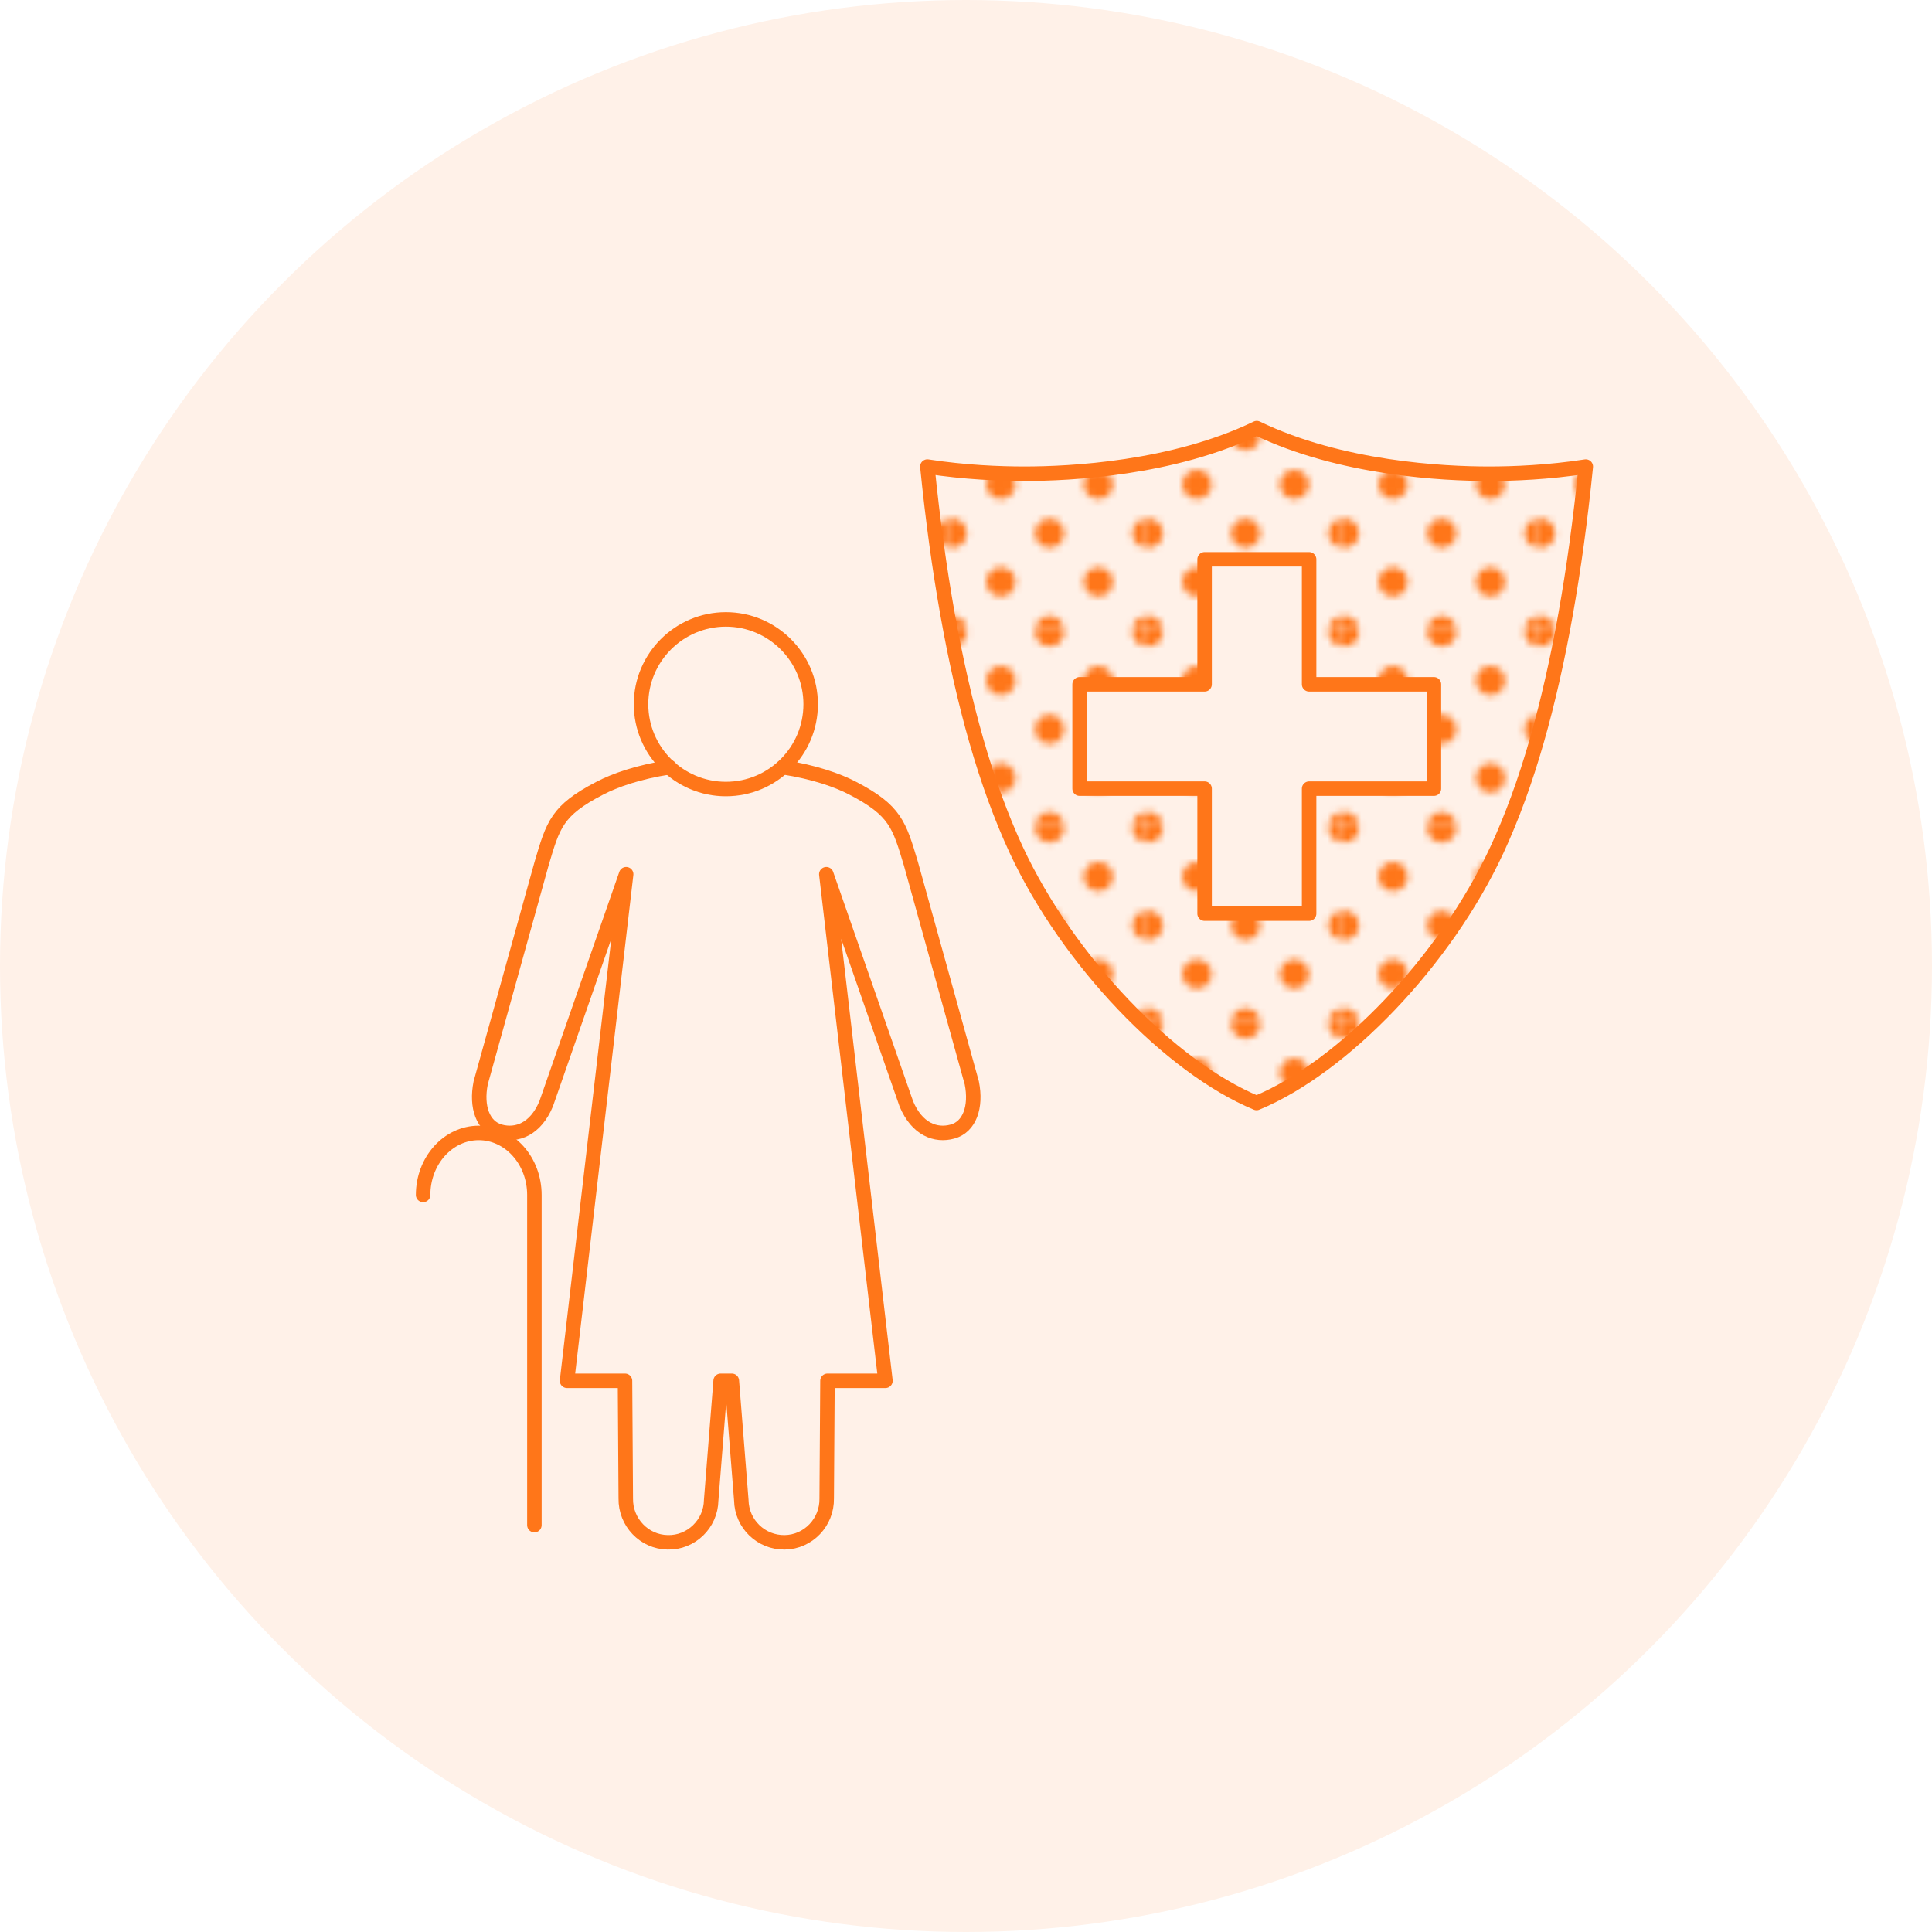
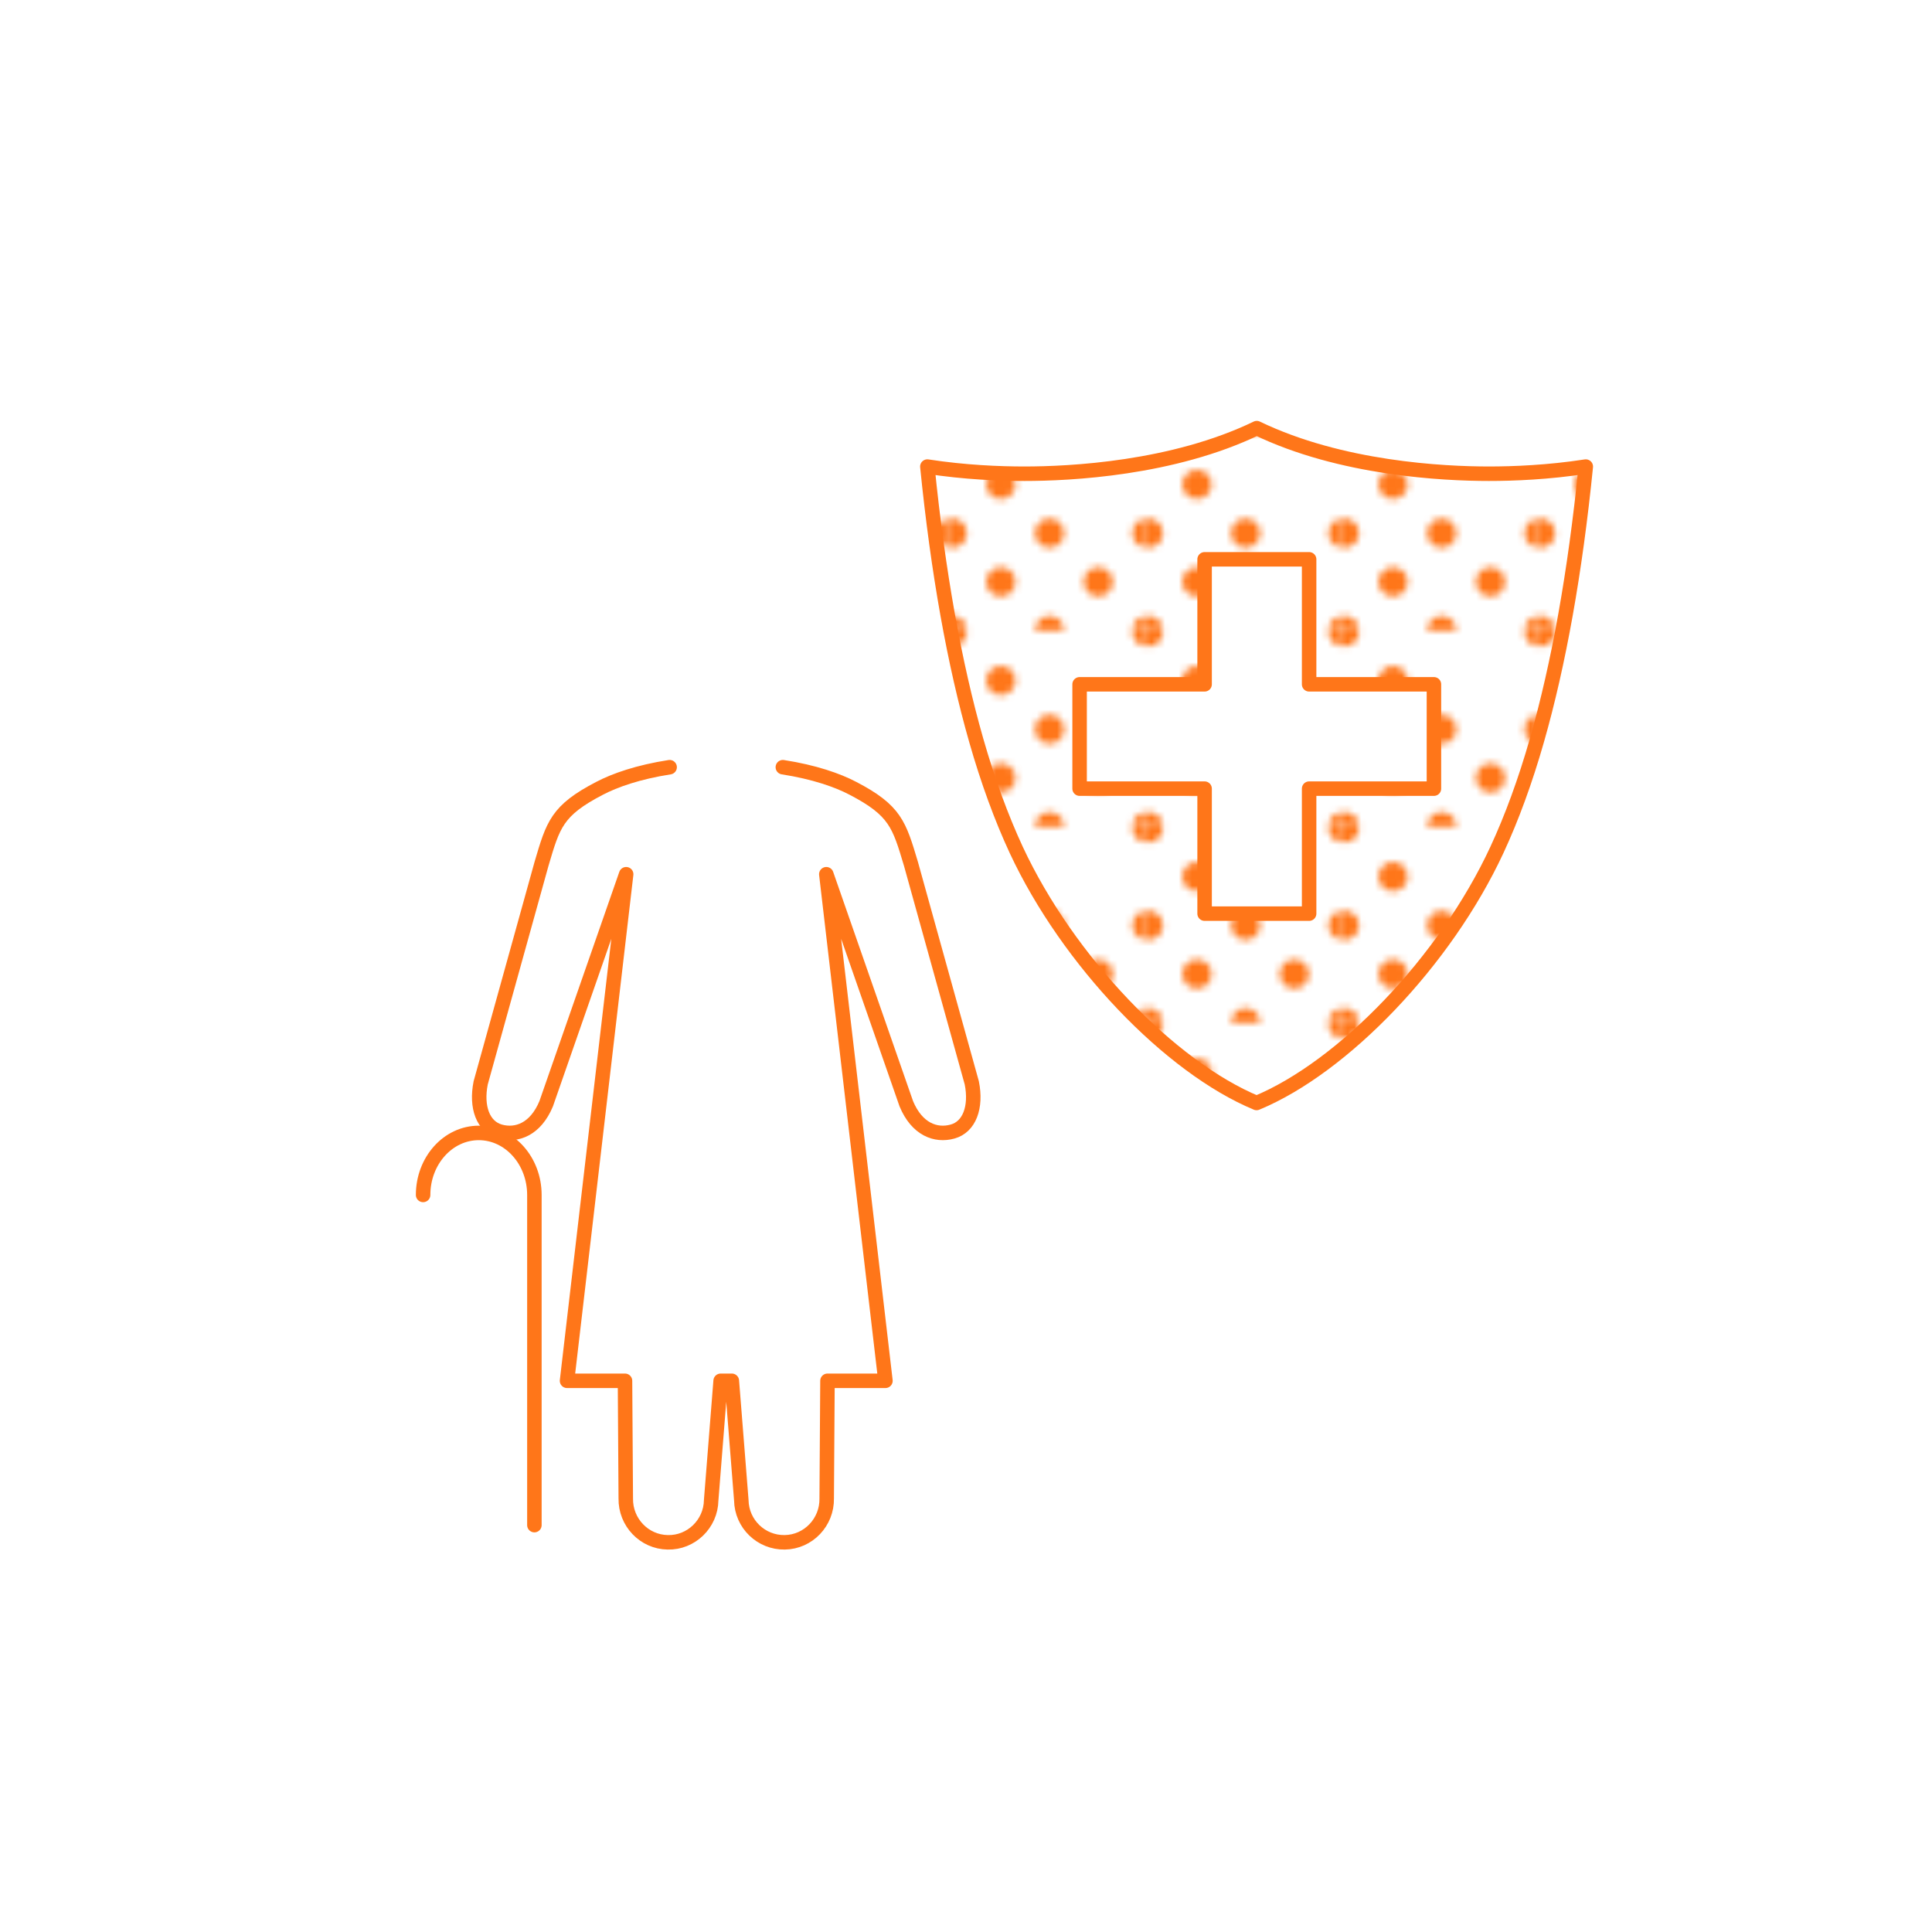
<svg xmlns="http://www.w3.org/2000/svg" id="_イヤー_2" width="100" height="100" viewBox="0 0 100 100">
  <defs>
    <style>.cls-1,.cls-2{fill:none;}.cls-1,.cls-3{stroke:#ff7619;stroke-linecap:round;stroke-linejoin:round;stroke-width:.75px;}.cls-4{fill:#ff7619;}.cls-5{fill:#fff1e8;}.cls-3{fill:url(#_0_dpi_30__2);}</style>
    <pattern id="_0_dpi_30__2" x="0" y="0" width="28.8" height="28.8" patternTransform="translate(2353.33 -1692.79) scale(.35)" patternUnits="userSpaceOnUse" viewBox="0 0 28.8 28.8">
      <g>
-         <rect class="cls-2" x="0" y="0" width="28.8" height="28.8" />
        <g>
          <path class="cls-4" d="M28.8,30.96c1.19,0,2.16-.97,2.16-2.16s-.97-2.16-2.16-2.16-2.16,.97-2.16,2.16,.97,2.16,2.16,2.16Z" />
          <path class="cls-4" d="M14.4,30.96c1.19,0,2.16-.97,2.16-2.16s-.97-2.16-2.16-2.16-2.16,.97-2.16,2.16,.97,2.16,2.16,2.16Z" />
          <path class="cls-4" d="M28.8,16.56c1.19,0,2.16-.97,2.16-2.16s-.97-2.16-2.16-2.16-2.16,.97-2.16,2.16,.97,2.16,2.16,2.16Z" />
          <path class="cls-4" d="M14.4,16.56c1.19,0,2.16-.97,2.16-2.16s-.97-2.16-2.16-2.16-2.16,.97-2.16,2.16,.97,2.16,2.16,2.16Z" />
          <path class="cls-4" d="M7.2,23.76c1.19,0,2.16-.97,2.16-2.16s-.97-2.16-2.16-2.16-2.16,.97-2.16,2.16,.97,2.16,2.16,2.16Z" />
          <path class="cls-4" d="M21.6,23.76c1.19,0,2.16-.97,2.16-2.16s-.97-2.16-2.16-2.16-2.16,.97-2.16,2.16,.97,2.16,2.16,2.16Z" />
          <path class="cls-4" d="M7.2,9.36c1.19,0,2.16-.97,2.16-2.16s-.97-2.16-2.16-2.16-2.16,.97-2.16,2.16,.97,2.16,2.16,2.16Z" />
-           <path class="cls-4" d="M21.6,9.36c1.19,0,2.16-.97,2.16-2.16s-.97-2.16-2.16-2.16-2.16,.97-2.16,2.16,.97,2.16,2.16,2.16Z" />
        </g>
        <g>
          <path class="cls-4" d="M0,30.96c1.19,0,2.16-.97,2.16-2.16s-.97-2.16-2.16-2.16-2.16,.97-2.16,2.16,.97,2.16,2.16,2.16Z" />
          <path class="cls-4" d="M0,16.56c1.19,0,2.16-.97,2.16-2.16s-.97-2.16-2.16-2.16-2.16,.97-2.16,2.16,.97,2.16,2.16,2.16Z" />
        </g>
        <g>
          <path class="cls-4" d="M28.8,2.16c1.19,0,2.16-.97,2.16-2.16s-.97-2.16-2.16-2.16-2.16,.97-2.16,2.16,.97,2.16,2.16,2.16Z" />
-           <path class="cls-4" d="M14.4,2.16c1.19,0,2.16-.97,2.16-2.16s-.97-2.16-2.16-2.16-2.16,.97-2.16,2.16,.97,2.16,2.16,2.16Z" />
        </g>
        <path class="cls-4" d="M0,2.16c1.19,0,2.16-.97,2.16-2.16S1.19-2.16,0-2.16-2.16-1.19-2.16,0-1.19,2.16,0,2.16Z" />
      </g>
    </pattern>
  </defs>
  <g id="MO">
    <g>
-       <circle class="cls-5" cx="50" cy="50" r="50" />
      <g>
        <g>
-           <path class="cls-1" d="M37.57,40.84c2.43,0,4.39-1.97,4.39-4.39s-1.97-4.39-4.39-4.39-4.39,1.97-4.39,4.39,1.97,4.39,4.39,4.39Z" />
          <path class="cls-1" d="M40.52,39.71c1.62,.25,2.84,.68,3.62,1.09,2.21,1.15,2.4,1.88,3.01,3.91l3.15,11.34c.25,1.25-.12,2.28-1,2.52-.87,.24-1.84-.12-2.39-1.44l-4.14-11.88,3.06,26.22h-3l-.04,6.09c.02,1.23-.95,2.25-2.17,2.27-1.22,.02-2.23-.95-2.25-2.18l-.49-6.18h-.58l-.49,6.18c-.02,1.23-1.04,2.21-2.25,2.18-1.22-.02-2.19-1.04-2.17-2.27l-.04-6.09h-3l3.06-26.22-4.14,11.88c-.55,1.32-1.52,1.68-2.39,1.44-.88-.25-1.25-1.27-1-2.52l3.15-11.34c.6-2.03,.79-2.76,3.01-3.91,.78-.41,2-.84,3.62-1.09" />
          <path class="cls-1" d="M21.9,61.85c0-1.77,1.29-3.21,2.88-3.21s2.88,1.44,2.88,3.21v17.09" />
        </g>
        <path class="cls-3" d="M77.07,24.52c-2.35,0-7.67-.26-12.02-2.36-4.35,2.1-9.67,2.36-12.02,2.36-1.28,0-3.09-.07-5.03-.37,.55,5.47,1.4,10.22,2.53,14.17,.6,2.1,1.3,4.01,2.07,5.67,2.68,5.75,7.96,11.24,12.44,13.1,4.49-1.86,9.77-7.35,12.44-13.1,.77-1.66,1.47-3.57,2.07-5.67,1.13-3.95,1.98-8.7,2.53-14.17-1.94,.3-3.75,.37-5.02,.37Zm-2.85,16.3h-6.46v6.47h-5.41v-6.47h-6.47v-5.4h6.47v-6.47h5.41v6.47h6.46v5.4Z" />
      </g>
    </g>
  </g>
</svg>